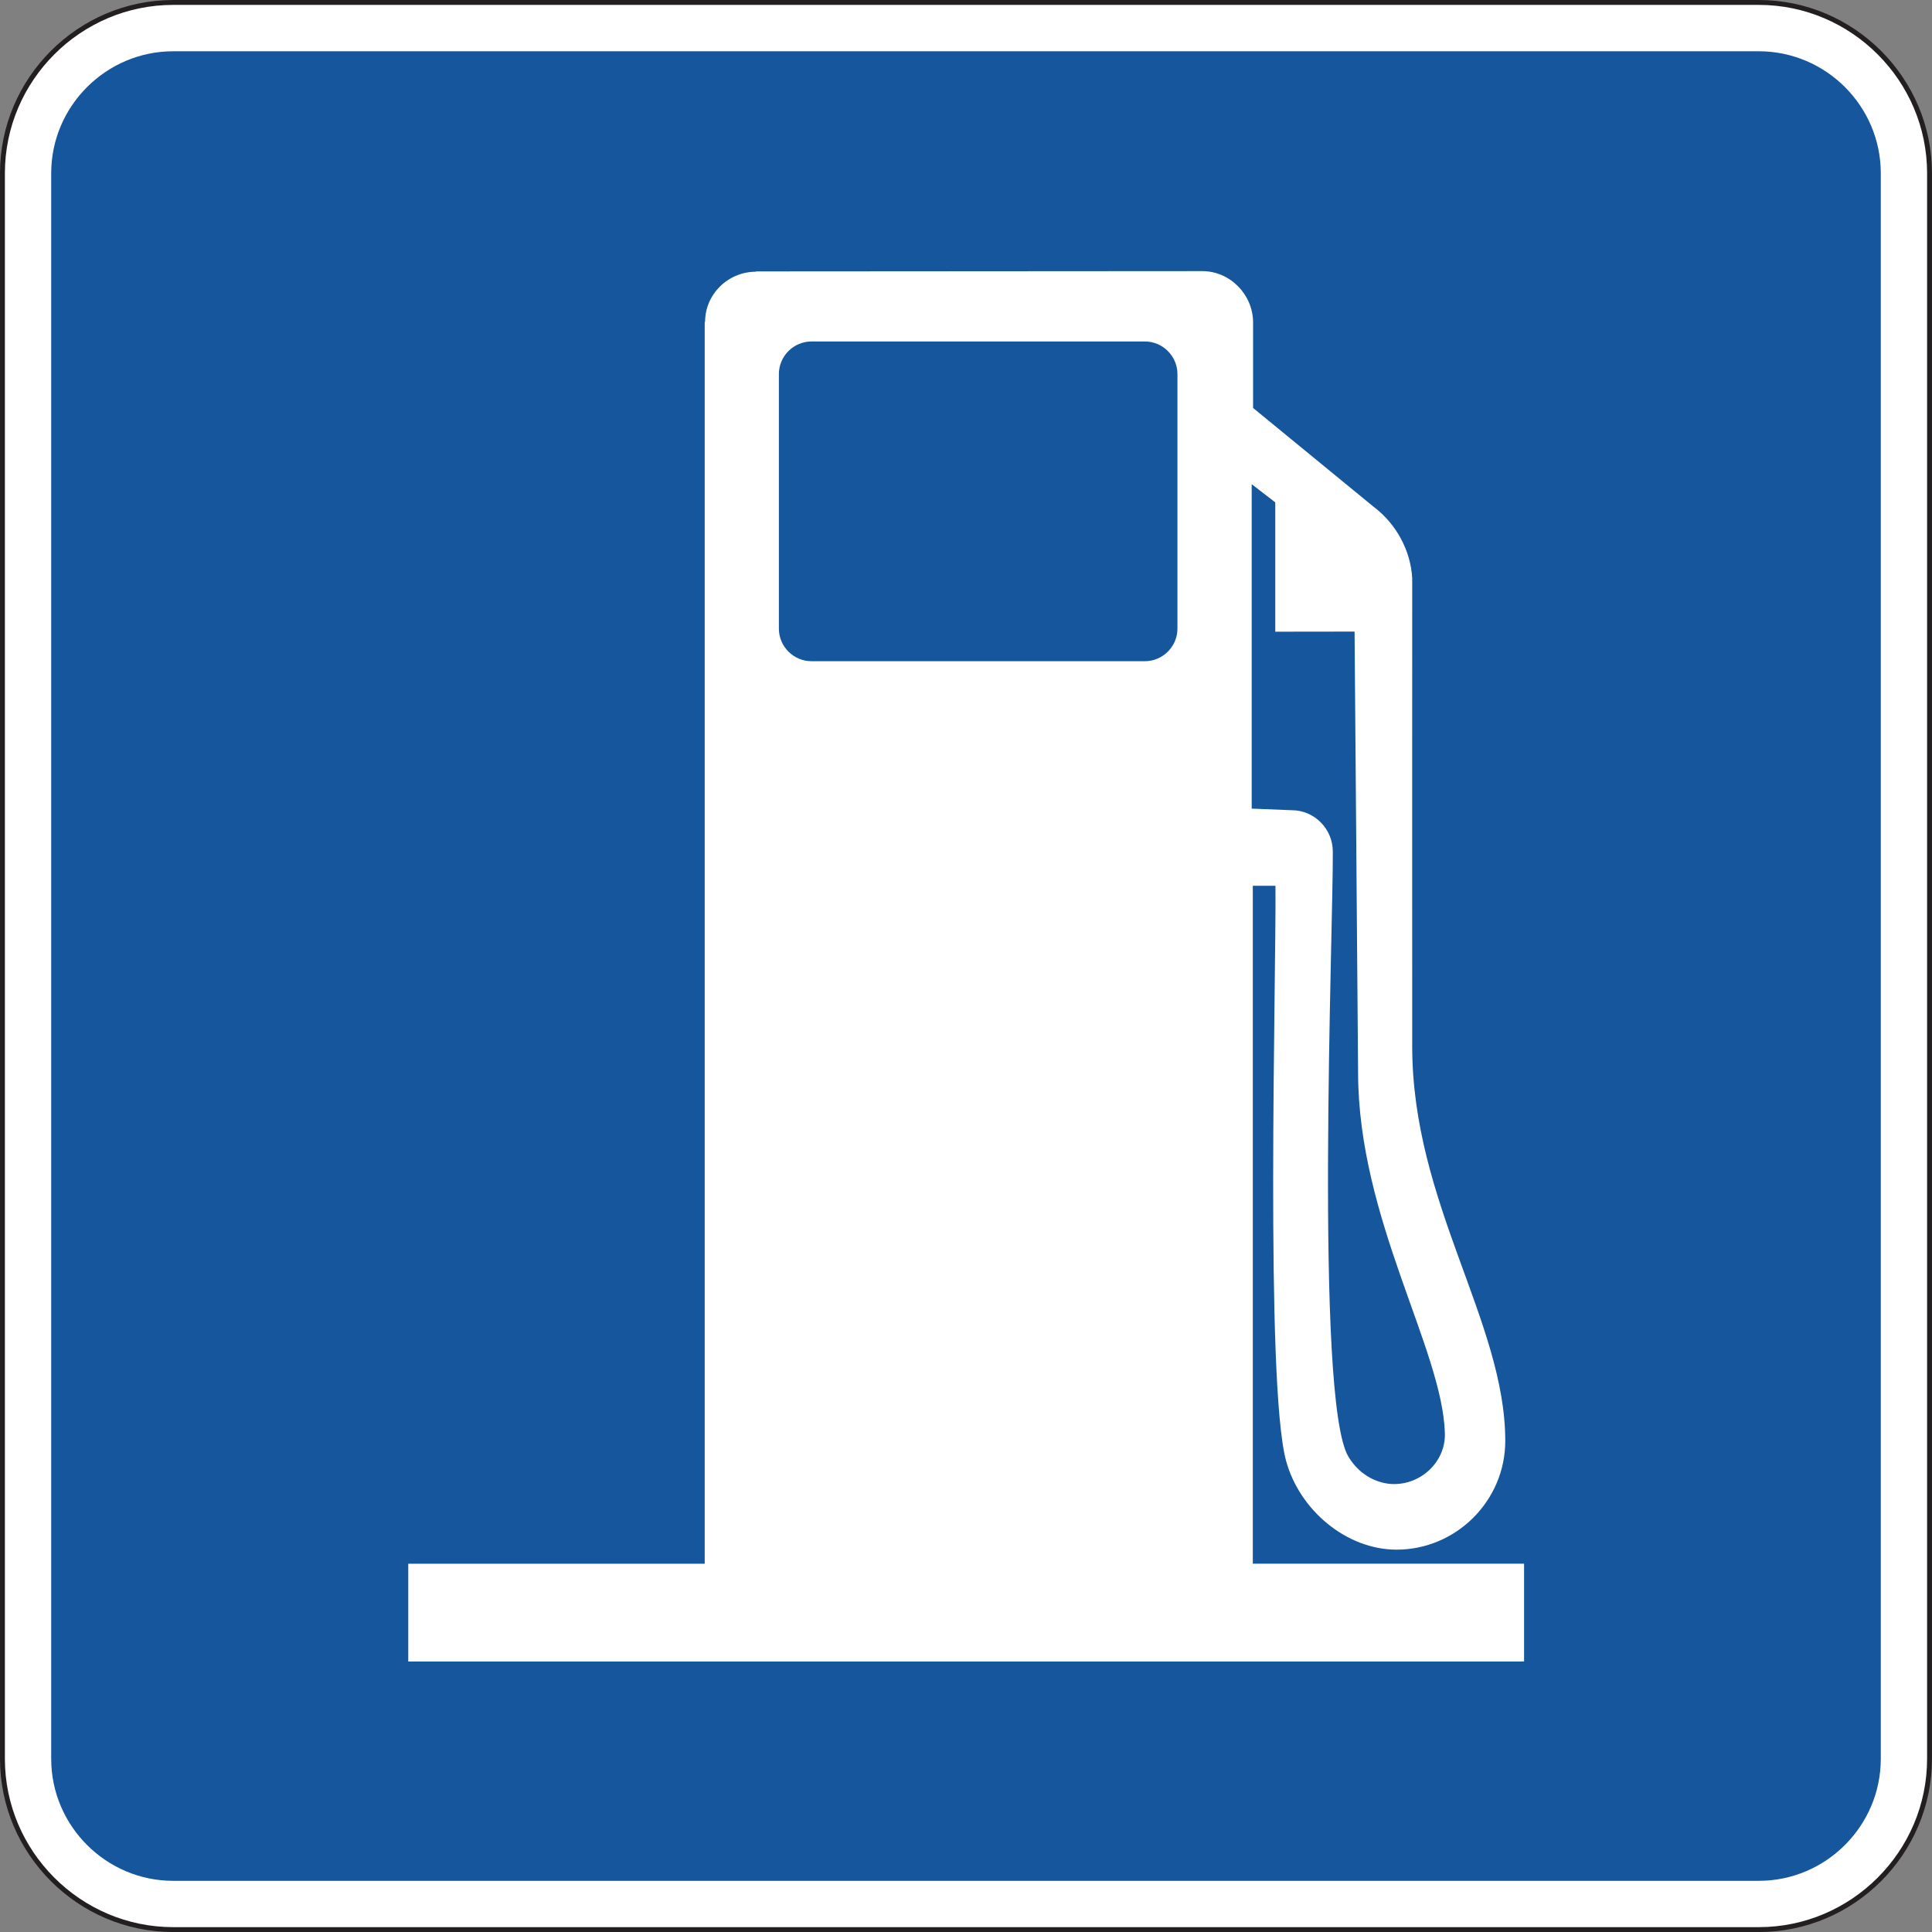
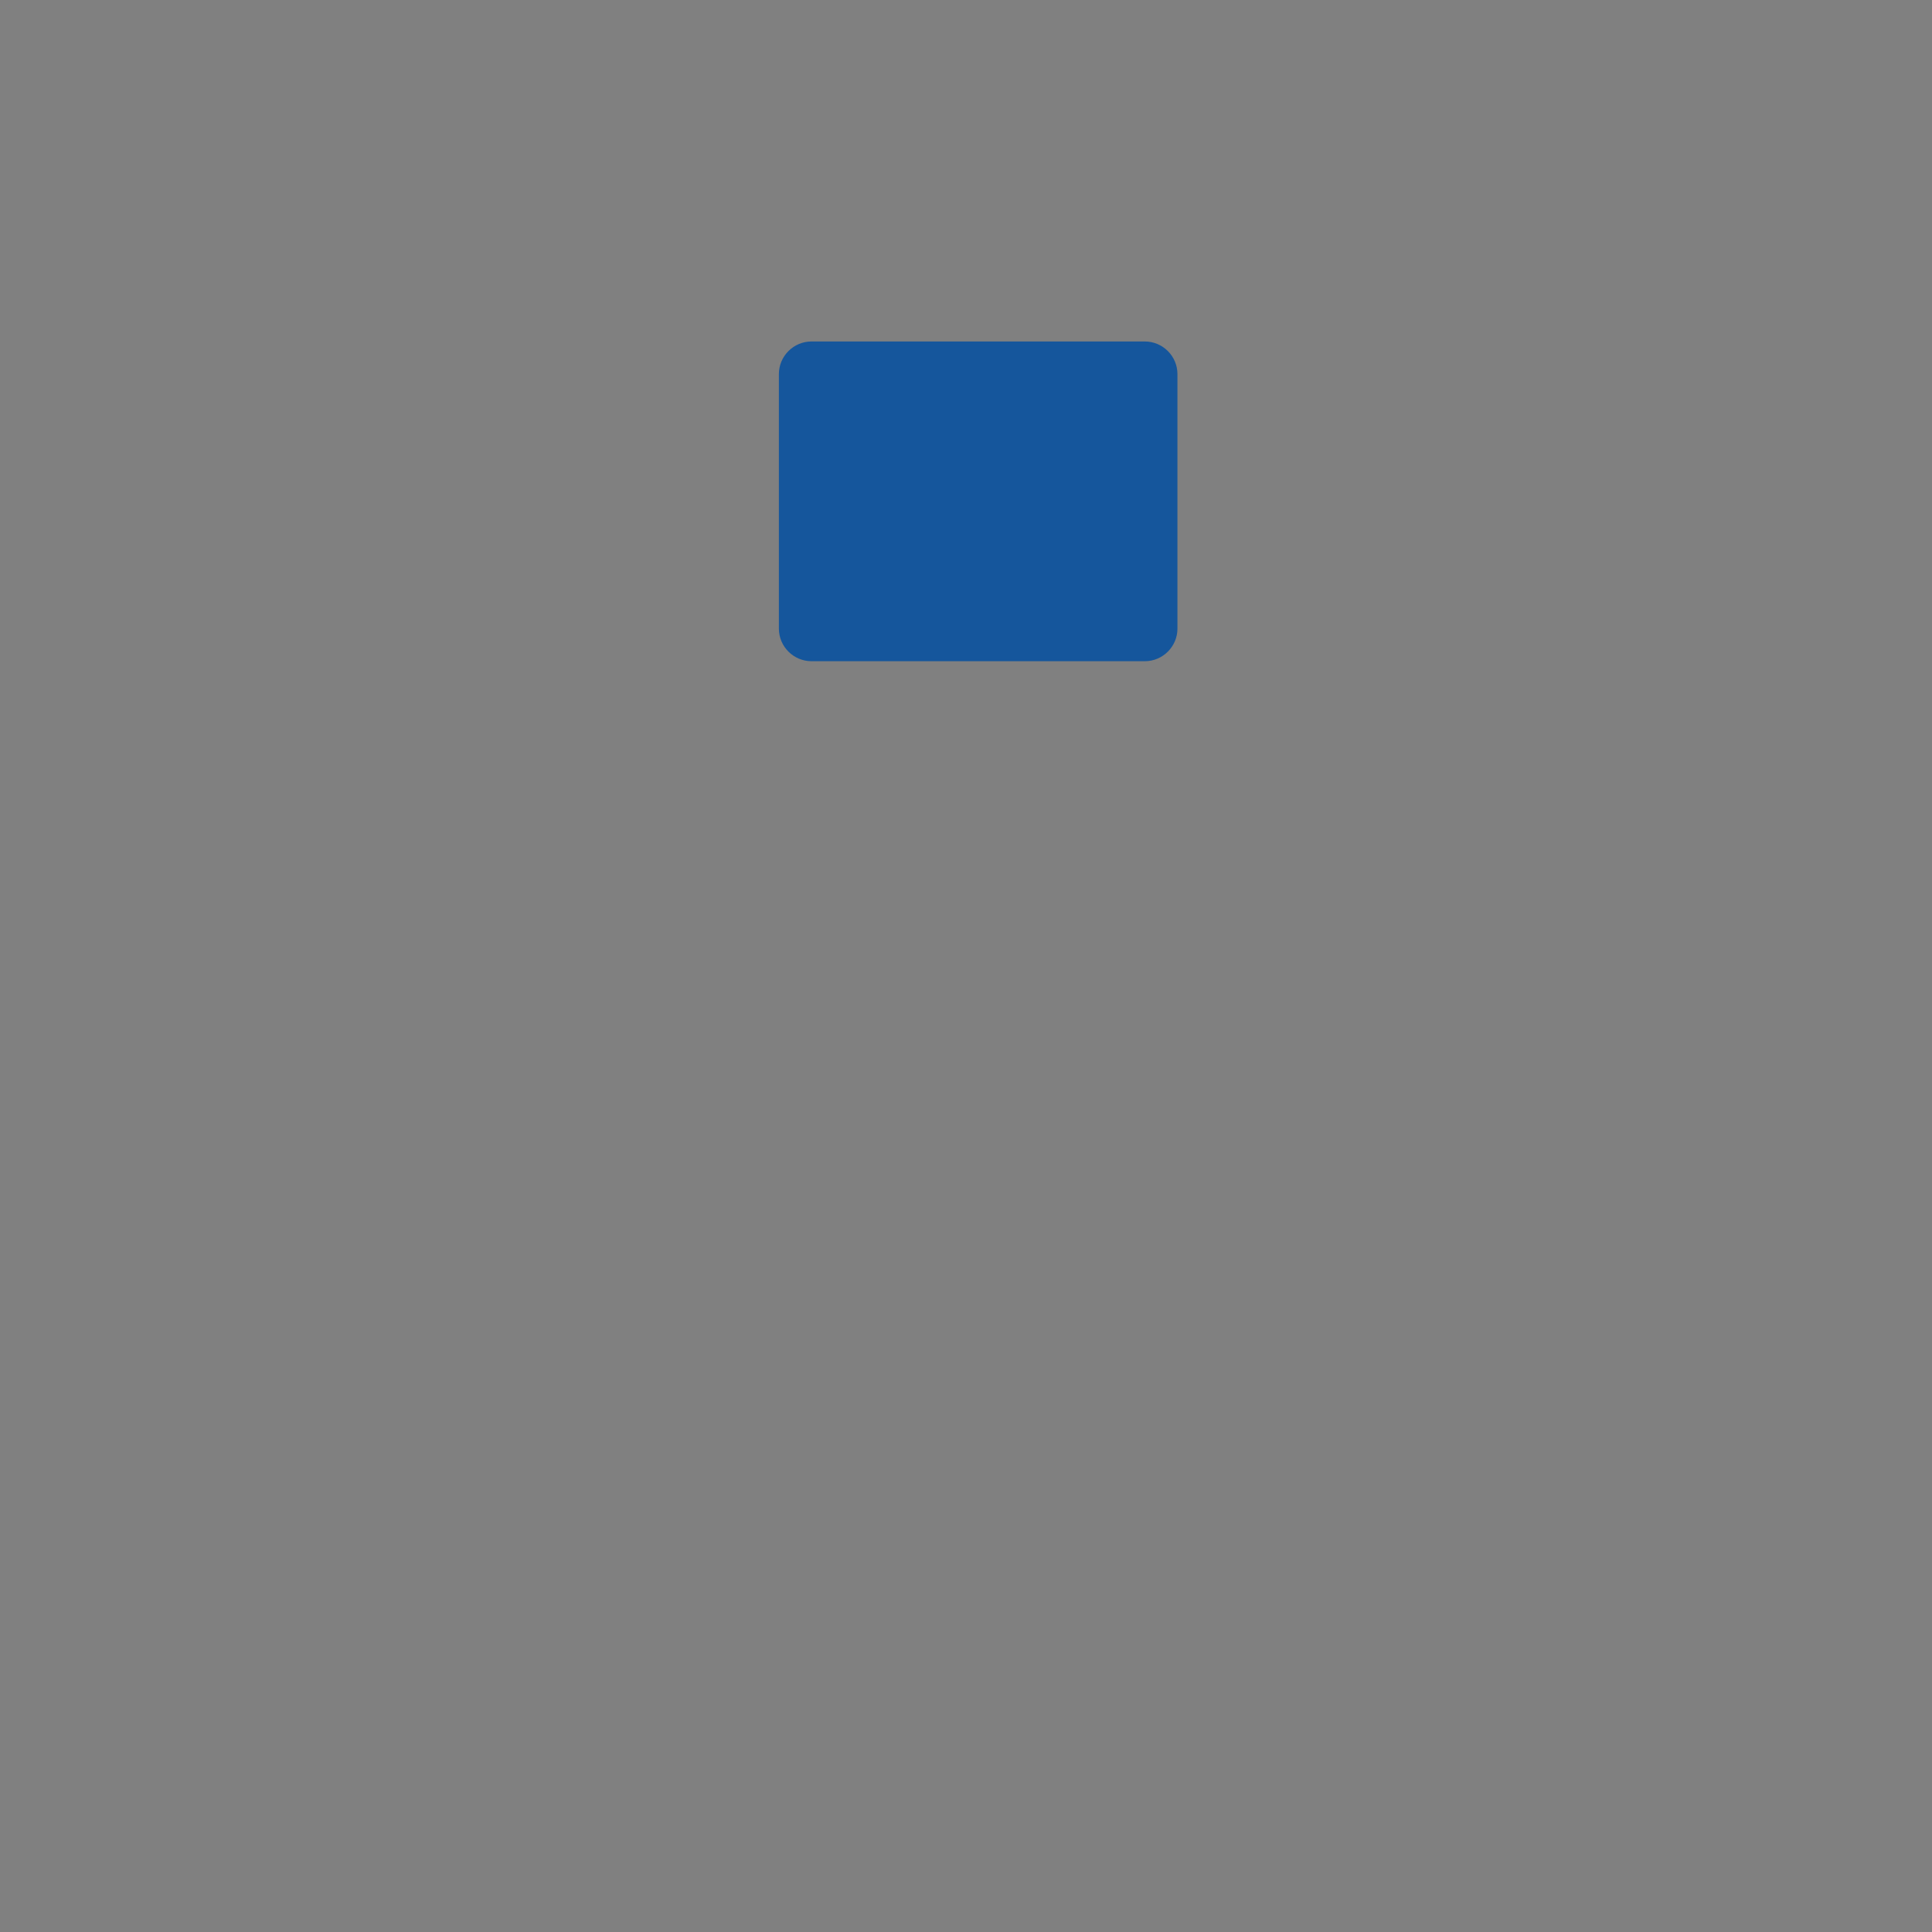
<svg xmlns="http://www.w3.org/2000/svg" xmlns:ns1="http://www.inkscape.org/namespaces/inkscape" xmlns:ns2="http://sodipodi.sourceforge.net/DTD/sodipodi-0.dtd" id="svg3333" version="1.1" ns1:version="0.48.1 " width="740.487" height="740.5" xml:space="preserve" ns2:docname="gas-station-vector.pdf">
  <rect width="100%" height="100%" fill="#808080" stroke="none" />
  <defs id="defs3337" />
  <ns2:namedview pagecolor="#ffffff" bordercolor="#666666" borderopacity="1" objecttolerance="10" gridtolerance="10" guidetolerance="10" ns1:pageopacity="0" ns1:pageshadow="2" ns1:window-width="640" ns1:window-height="480" id="namedview3335" showgrid="false" ns1:zoom="0.39297772" ns1:cx="370.24374" ns1:cy="370.25" ns1:window-x="436" ns1:window-y="81" ns1:window-maximized="0" ns1:current-layer="g3341" />
  <g id="g3341" ns1:groupmode="layer" ns1:label="gas-station-vector" transform="matrix(1.25,0,0,-1.25,0,740.5)">
    <g id="g3343" transform="scale(0.24,0.24)">
-       <path d="m 221.273,2465.2 2025.707,0 c 120.02,0 218.16,-98.21 218.16,-218.17 l 0,-2025.733 C 2465.14,101.305 2367,3.125 2246.98,3.125 l -2025.707,0 C 101.305,3.125 3.125,101.305 3.125,221.297 l 0,2025.733 c 0,119.96 98.18,218.17 218.148,218.17" style="fill:#ffffff;fill-opacity:1;fill-rule:nonzero;stroke:none" id="path3345" />
-       <path d="m 221.273,2465.2 2025.707,0 c 120.02,0 218.16,-98.21 218.16,-218.17 l 0,-2025.733 C 2465.14,101.305 2367,3.125 2246.98,3.125 l -2025.707,0 C 101.305,3.125 3.125,101.305 3.125,221.297 l 0,2025.733 c 0,119.96 98.18,218.17 218.148,218.17 z" style="fill:none;stroke:#231f20;stroke-opacity:1;stroke-width:6.25;stroke-linecap:butt;stroke-linejoin:miter;stroke-miterlimit:4;stroke-dasharray:none" id="path3347" />
-       <path d="m 221.273,2402.83 2025.707,0 c 85.75,0 155.88,-70.1 155.88,-155.8 l 0,-2025.733 c 0,-85.734 -70.13,-155.883 -155.88,-155.883 l -2025.707,0 c -85.71,0 -155.863,70.149 -155.863,155.883 l 0,2025.733 c 0,85.7 70.153,155.8 155.863,155.8" style="fill:#15569c;fill-opacity:1;fill-rule:evenodd;stroke:none" id="path3349" />
-       <path d="m 521.59,470.563 378.734,0 0,1586.487 0.492,0.08 c 0,35.49 29.489,64.07 64.985,64.07 0.195,0 0.144,0.39 0.297,0.39 l 569.972,0.37 c 35.29,0 64.5,-29.73 64.85,-64.96 l 0,-109.87 154.18,-126.4 c 28.58,-21.55 47.28,-55.78 49.13,-91.38 -0.16,-222.42 0,-422.34 0,-597.87 0,-200.382 118.88,-351.843 118.88,-504.046 0,-76.504 -62.79,-138.914 -138.85,-138.914 -64.11,0 -123.92,50.433 -141.14,113.312 -27.08,98.945 -12.46,619.738 -13.61,734.858 l -28.94,0 0,-866.127 346.56,0 0,-124.997 -1425.54,0 0,124.997" style="fill:#ffffff;fill-opacity:1;fill-rule:evenodd;stroke:none" id="path3351" />
-       <path d="m 1702.78,1380.38 c 0,29.08 -23.67,52.8 -52.24,52.83 l -51.4,2.05 0,414.5 30.11,-23.25 0,-165.21 101.33,0.13 c 1.49,-188 3,-375.89 4.49,-563.81 0.32,-187.155 107.72,-352.569 110.88,-460.268 1.1,-35.809 -29.26,-65.051 -65.02,-65.051 -18.33,0 -42.82,9.351 -58.2,34.976 -43.62,72.407 -19.21,679.253 -19.95,773.103" style="fill:#15569c;fill-opacity:1;fill-rule:evenodd;stroke:none" id="path3353" />
      <path d="m 1036.77,2032.07 425.83,0 c 22.9,0 41.68,-18.7 41.68,-41.66 l 0,-325.2 c 0,-22.93 -18.78,-41.63 -41.68,-41.63 l -425.83,0 c -22.91,0 -41.684,18.7 -41.684,41.63 l 0,325.2 c 0,22.96 18.774,41.66 41.684,41.66" style="fill:#15569c;fill-opacity:1;fill-rule:evenodd;stroke:none" id="path3355" />
    </g>
  </g>
</svg>